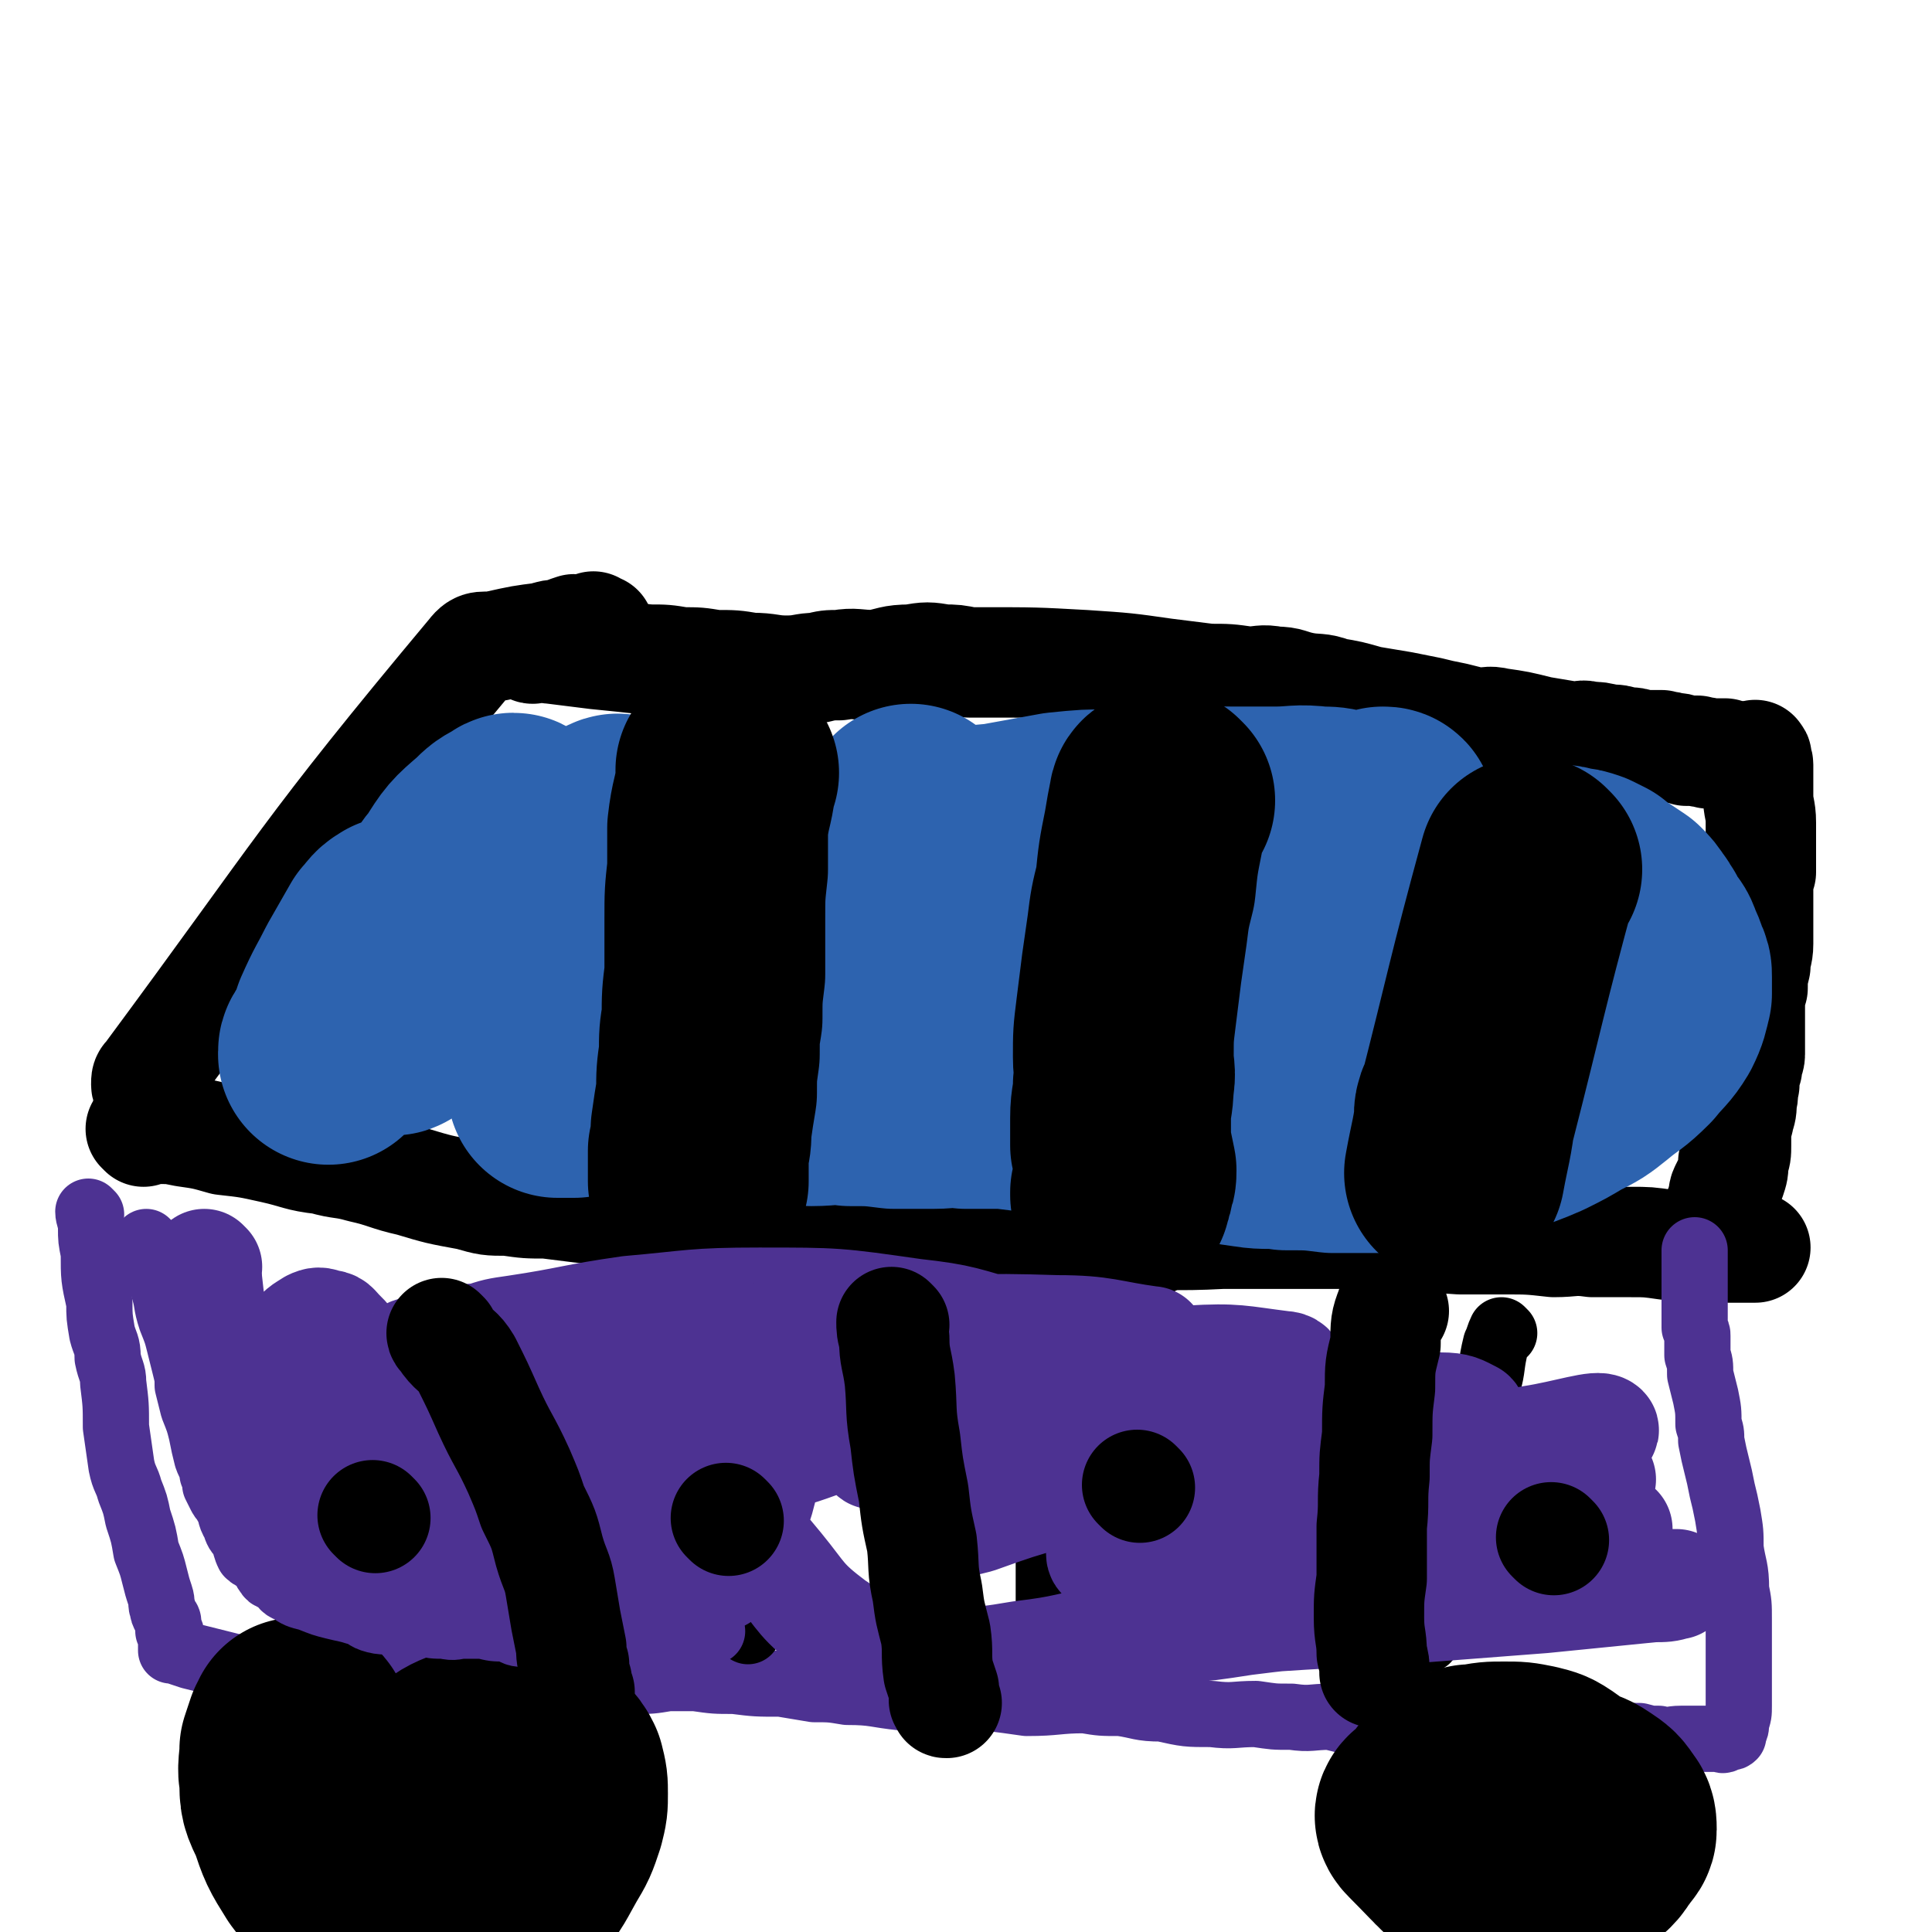
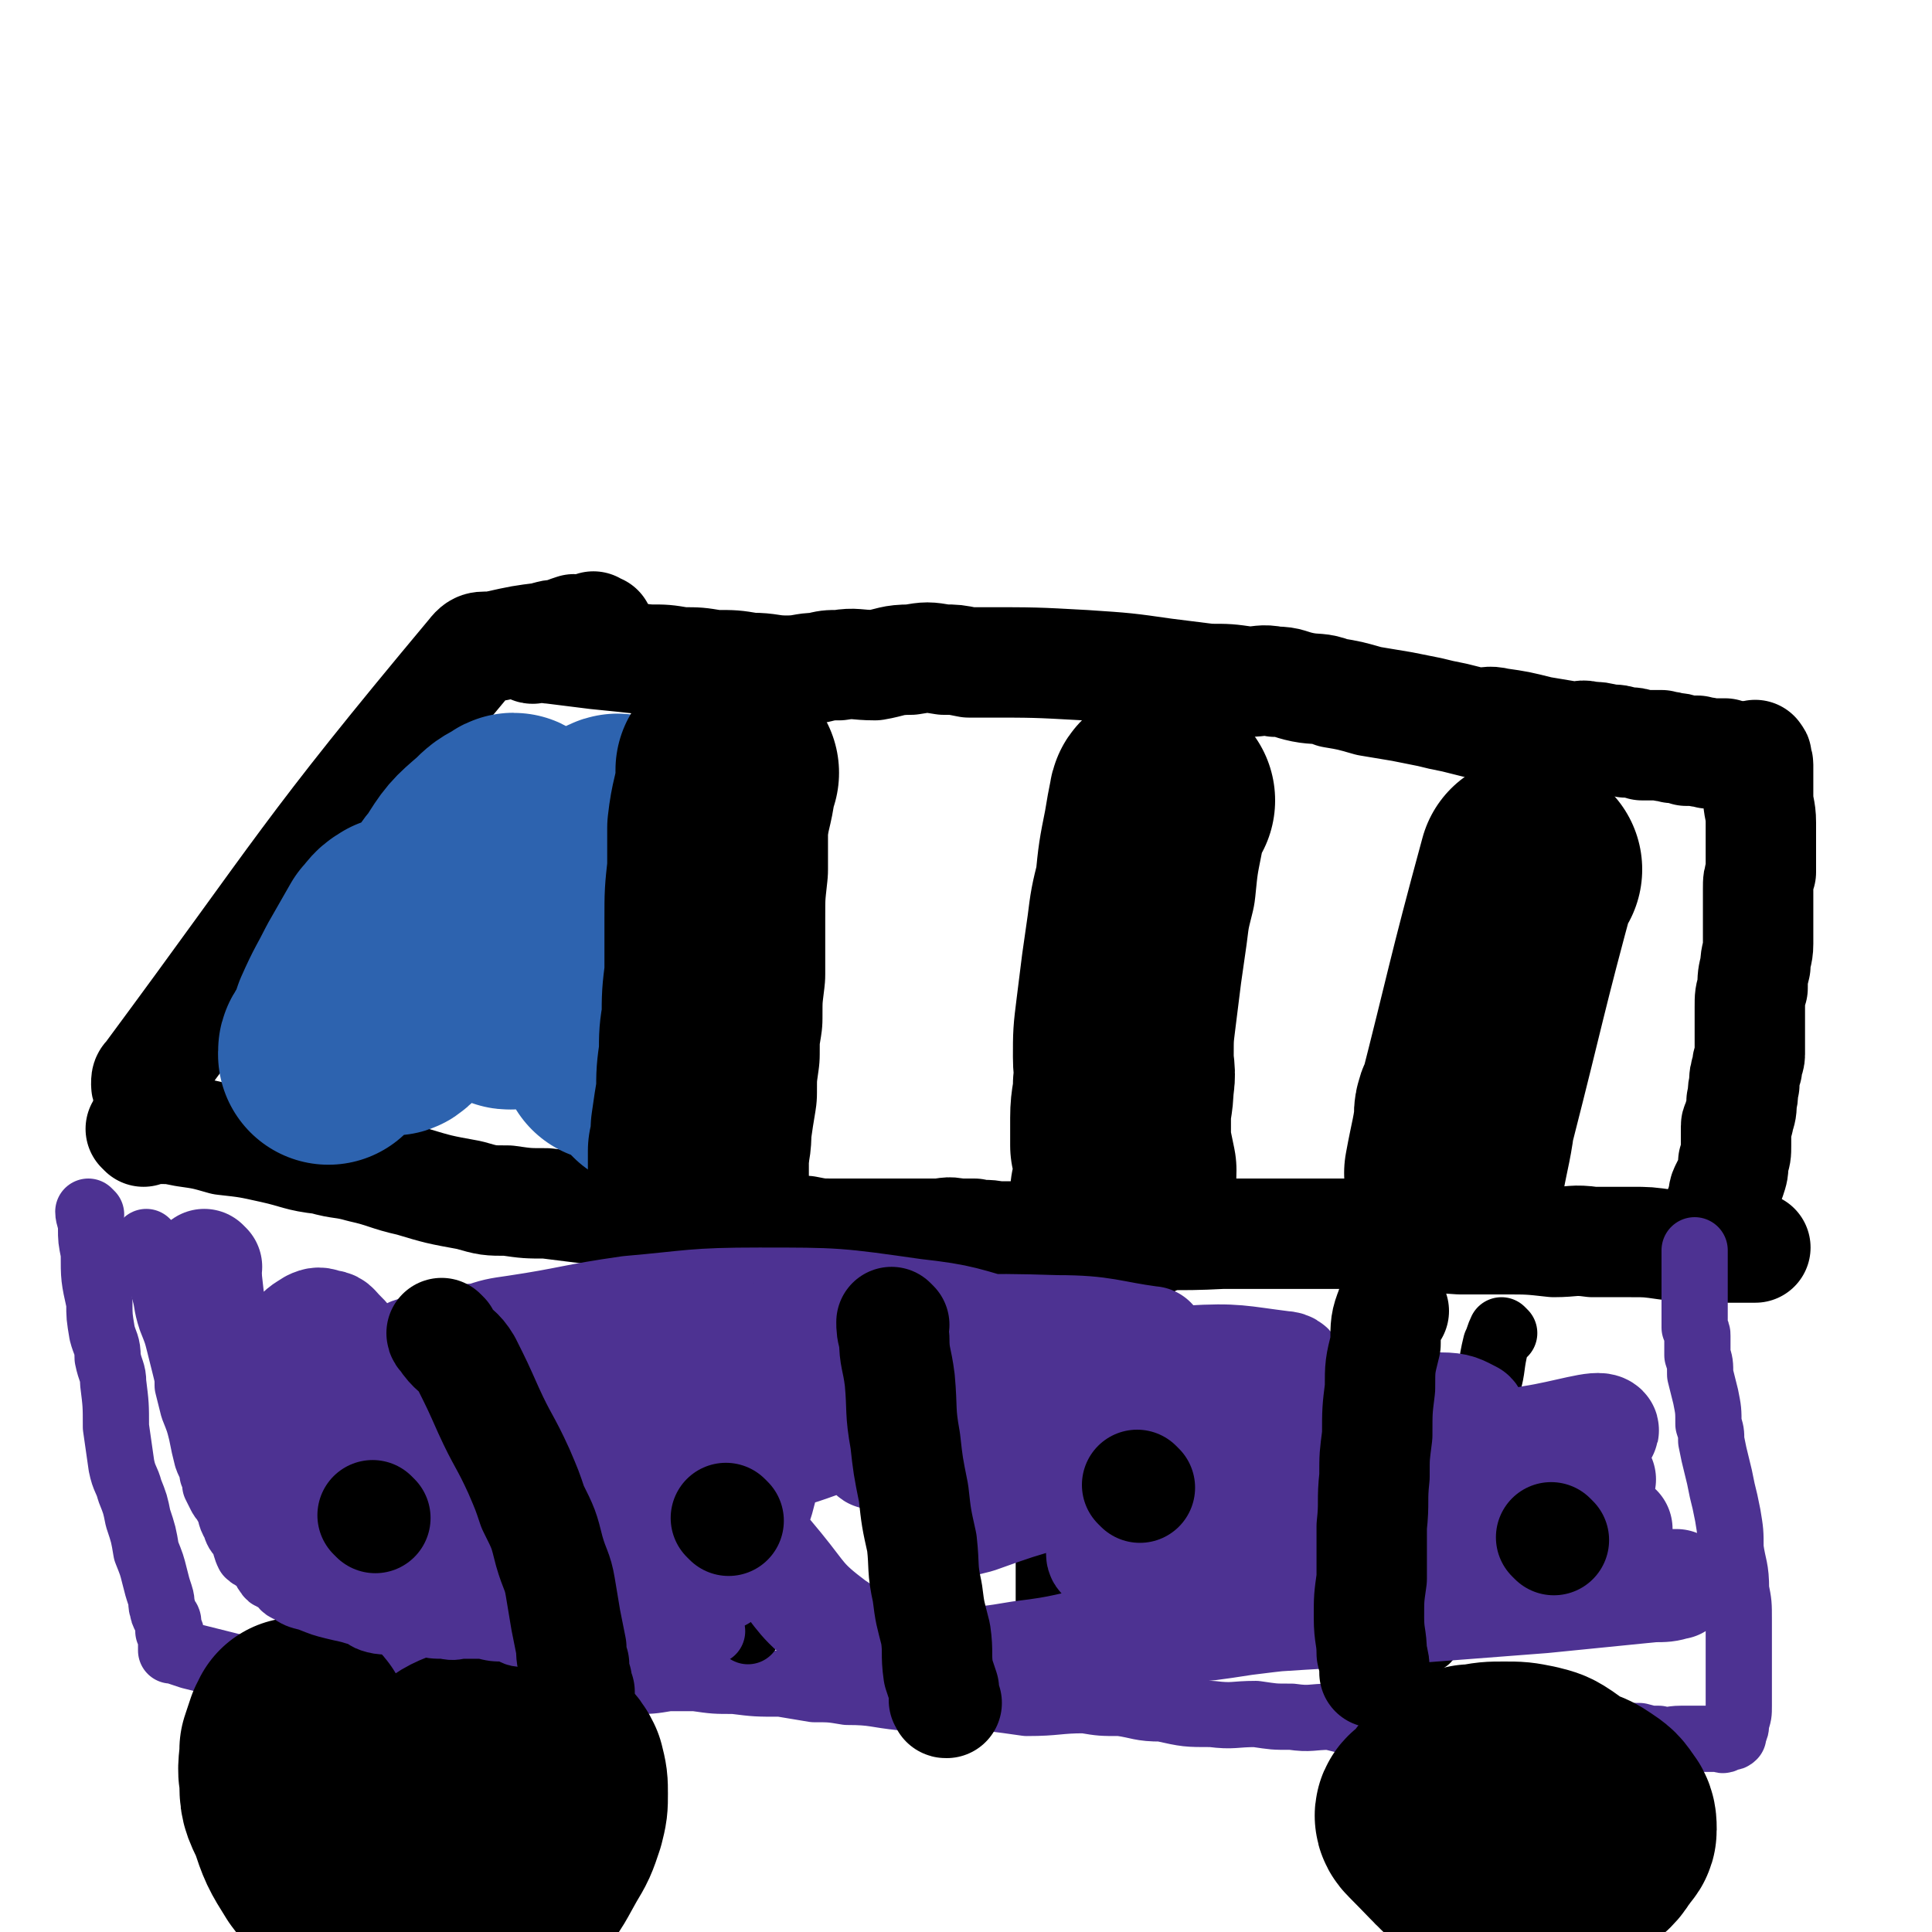
<svg xmlns="http://www.w3.org/2000/svg" viewBox="0 0 700 700" version="1.1">
  <g fill="none" stroke="#000000" stroke-width="40" stroke-linecap="round" stroke-linejoin="round">
    <path d="M54,394c0,0 -1,0 -1,-1 0,-2 0,-2 1,-3 57,-77 56,-80 117,-153 3,-4 4,-2 9,-3 9,-2 9,-2 17,-3 3,-1 3,-1 6,-1 2,-1 2,-1 5,-2 1,0 1,1 3,1 1,0 1,0 2,0 1,-1 1,-1 2,-2 0,0 0,1 1,1 0,0 0,0 1,0 " />
    <path d="M193,235c0,0 -1,0 -1,-1 0,0 0,0 1,0 1,0 1,-1 3,0 2,0 2,1 4,1 8,1 8,1 16,2 10,1 10,1 19,2 6,0 6,0 12,1 6,0 6,0 12,1 7,0 7,0 13,1 7,0 7,1 13,1 6,0 6,-1 11,-1 4,-1 4,-1 8,-1 6,-1 6,0 13,0 6,-1 6,-2 13,-2 6,-1 6,-1 12,0 4,0 4,0 9,1 3,0 3,0 5,0 19,0 19,0 37,1 15,1 15,1 29,3 8,1 8,1 16,2 7,0 7,0 14,1 5,0 5,-1 10,0 5,0 5,1 10,2 5,1 6,0 11,2 6,1 6,1 13,3 6,1 6,1 12,2 5,1 5,1 10,2 4,1 4,1 9,2 4,1 4,1 8,2 4,0 4,-1 8,0 7,1 7,1 15,3 6,1 6,1 12,2 3,0 3,-1 6,0 3,0 3,0 7,1 3,0 3,0 6,1 3,0 3,0 6,1 3,0 3,0 7,0 2,1 2,0 4,1 2,0 2,0 5,1 2,0 2,0 4,0 2,1 2,0 4,1 3,0 3,0 6,0 1,1 1,1 3,1 1,0 1,0 2,0 0,0 0,0 0,0 1,0 1,0 1,0 1,0 1,0 1,0 1,0 1,0 1,0 1,0 1,0 1,0 1,0 1,0 1,0 1,0 1,-1 1,0 1,0 0,1 0,1 0,1 1,1 1,2 0,2 0,2 0,5 0,3 0,3 0,6 0,5 1,5 1,10 0,4 0,4 0,9 0,4 0,4 0,9 -1,3 -1,3 -1,6 0,3 0,3 0,6 0,3 0,3 0,6 0,4 0,4 0,8 0,4 -1,4 -1,8 -1,4 -1,4 -1,8 -1,3 -1,3 -1,7 0,3 0,3 0,5 0,3 0,3 0,6 0,3 0,3 0,6 0,2 -1,2 -1,5 -1,3 -1,3 -1,6 -1,3 0,3 -1,6 0,3 0,3 -1,6 0,2 -1,2 -1,3 0,1 0,1 0,2 0,1 0,1 0,2 0,2 0,2 0,3 0,3 0,3 -1,6 0,3 0,3 -1,6 -1,2 -1,2 -2,4 -1,2 0,2 -1,4 0,2 0,2 -1,3 " />
    <path d="M52,410c0,0 -1,-1 -1,-1 3,-1 4,0 7,0 4,0 4,0 9,1 7,1 7,1 14,3 9,1 9,1 18,3 9,2 9,3 18,4 7,2 7,1 14,3 9,2 9,3 18,5 10,3 10,3 21,5 7,2 7,2 14,2 7,1 7,1 14,1 8,1 8,1 16,2 8,1 8,2 16,2 5,1 5,1 11,1 5,1 5,0 11,1 6,0 6,1 12,1 8,1 8,2 15,2 7,1 7,1 13,1 5,1 5,1 10,1 6,0 6,0 11,0 7,0 7,0 15,0 6,0 6,0 11,0 4,0 4,-1 8,0 3,0 3,0 6,0 4,1 4,0 8,1 3,0 3,0 6,0 2,0 2,0 5,0 3,0 3,-1 6,0 3,0 3,0 6,1 2,0 3,0 5,0 4,0 4,0 7,0 3,0 3,0 6,0 1,-1 1,-2 2,-2 19,0 20,1 39,0 20,0 20,0 40,0 8,0 8,0 17,0 14,1 14,1 29,2 8,0 8,0 16,0 9,0 9,0 18,1 7,0 7,-1 14,0 7,0 7,0 14,0 6,0 6,0 13,1 7,0 7,0 14,0 4,0 4,0 8,1 3,0 3,0 5,0 1,0 1,0 3,0 1,0 1,0 2,0 0,0 0,0 0,0 " />
  </g>
  <g fill="none" stroke="#000000" stroke-width="24" stroke-linecap="round" stroke-linejoin="round">
    <path d="M278,275c0,0 -1,-1 -1,-1 0,2 1,3 1,5 0,8 0,8 0,15 0,9 0,9 0,17 0,5 -1,5 0,10 0,7 0,7 1,15 0,9 0,9 1,17 0,6 -1,6 0,12 0,6 0,6 1,11 0,6 0,6 0,12 0,7 0,7 0,13 0,6 0,6 0,12 0,3 0,3 0,6 0,2 0,2 0,4 0,2 0,2 0,4 0,1 0,1 0,2 0,0 0,0 0,1 0,0 0,0 0,1 " />
    <path d="M419,278c0,0 -1,-1 -1,-1 -1,5 -1,6 -2,12 -1,7 -1,6 -2,13 -1,9 -1,9 -2,18 -1,9 0,9 -2,17 0,8 -1,8 -2,15 0,8 0,8 -1,15 0,4 0,4 -1,8 0,6 0,6 0,11 0,6 0,6 0,11 0,3 0,3 0,6 0,4 0,4 0,7 0,3 0,3 0,5 0,3 0,3 0,5 0,0 0,0 0,1 " />
    <path d="M534,301c0,0 -1,-1 -1,-1 -1,1 0,2 -1,4 -1,4 -1,4 -1,8 -2,8 -3,8 -4,16 -2,8 -1,8 -2,16 -1,7 -1,7 -2,15 -1,4 -1,4 -2,9 0,4 -1,4 -1,8 -1,5 -1,5 -1,10 -1,5 -1,5 -1,10 -1,4 -1,4 -1,9 -1,3 -1,3 -1,6 0,4 1,4 0,8 0,3 0,3 -1,6 0,2 0,2 0,3 0,1 0,1 0,2 0,1 0,1 0,2 0,1 0,1 0,1 0,1 0,1 0,1 0,1 0,1 0,1 " />
  </g>
  <g fill="none" stroke="#4D3292" stroke-width="24" stroke-linecap="round" stroke-linejoin="round">
    <path d="M33,440c0,0 -1,-1 -1,-1 0,2 1,3 1,6 0,4 0,4 1,9 0,9 0,9 2,18 0,5 0,5 1,11 1,4 2,4 2,9 1,5 2,5 2,9 1,8 1,8 1,16 1,7 1,7 2,14 1,5 2,5 3,9 2,5 2,5 3,10 2,6 2,6 3,12 2,5 2,5 3,9 1,4 1,4 2,7 1,3 0,3 1,5 0,1 0,1 1,3 1,1 1,1 1,3 0,1 0,1 0,2 0,0 1,0 1,1 0,1 0,1 0,2 0,0 0,0 0,1 0,0 0,0 0,1 0,0 0,0 0,1 0,0 0,0 0,1 0,0 0,0 1,0 3,1 3,1 6,2 8,2 8,2 16,4 11,2 11,3 23,4 7,1 7,1 15,1 7,0 7,0 13,-1 14,0 14,0 28,-1 7,0 7,0 15,0 5,0 5,0 11,0 7,1 7,1 13,2 8,0 8,-1 15,-1 6,1 6,1 12,1 6,0 6,0 12,-1 5,0 5,0 10,0 7,1 7,1 14,1 8,1 8,1 17,1 6,1 6,1 12,2 6,0 6,0 12,1 10,0 10,1 20,2 9,0 9,0 18,0 6,1 6,0 12,0 8,1 8,1 15,2 11,0 11,-1 21,-1 6,1 6,1 13,1 7,1 7,2 15,2 9,2 9,2 18,2 8,1 8,0 16,0 7,1 6,1 13,1 7,1 7,0 14,0 4,1 4,1 8,2 38,2 38,2 75,3 5,1 5,0 9,0 5,1 5,1 10,1 5,1 5,1 10,1 4,1 3,1 7,1 4,1 4,0 8,0 3,0 3,0 6,0 2,0 2,0 5,0 1,0 1,0 3,0 1,0 1,1 2,0 1,0 0,0 1,-1 0,0 1,0 1,0 0,0 0,1 1,0 0,0 0,-1 0,-1 1,-2 1,-2 1,-4 1,-3 1,-3 1,-6 0,-6 0,-6 0,-12 0,-5 0,-5 0,-10 0,-4 0,-4 0,-9 0,-6 0,-6 -1,-11 0,-8 -1,-8 -2,-15 0,-6 0,-6 -1,-12 -1,-5 -1,-5 -2,-9 -1,-5 -1,-5 -2,-9 -1,-4 -1,-4 -2,-9 0,-3 0,-3 -1,-6 0,-5 0,-5 -1,-10 -1,-4 -1,-4 -2,-8 0,-4 0,-4 -1,-7 0,-2 0,-2 0,-3 0,-1 0,-1 0,-2 0,-1 0,-1 0,-2 0,-1 0,-1 -1,-3 0,-3 0,-3 0,-5 0,-4 0,-4 0,-7 0,-3 0,-3 0,-5 0,-1 0,-1 0,-2 0,-1 0,-1 0,-2 0,-1 0,-1 0,-2 0,-1 0,-1 0,-2 0,-1 0,-1 0,-2 0,0 0,0 0,-1 " />
  </g>
  <g fill="none" stroke="#2D63AF" stroke-width="24" stroke-linecap="round" stroke-linejoin="round">
    <path d="M221,285c0,0 -1,-1 -1,-1 0,0 1,1 1,2 0,2 -1,2 0,5 0,3 0,3 1,7 1,6 1,6 2,12 1,7 2,6 3,13 1,7 1,8 2,15 1,11 1,11 3,22 1,7 1,7 2,14 0,5 0,5 1,10 0,4 1,4 2,8 0,3 0,4 1,7 0,1 0,1 1,3 0,1 0,2 1,2 1,-1 1,-2 2,-5 3,-8 3,-8 6,-17 5,-19 5,-19 9,-37 2,-11 2,-11 4,-22 0,-4 -1,-4 0,-8 0,-2 0,-2 1,-5 0,-2 0,-2 0,-3 0,-2 0,-2 0,-3 0,-1 0,-2 0,-2 -1,0 -2,1 -2,2 -3,4 -3,4 -4,9 -5,17 -6,17 -9,34 -3,13 -3,13 -4,25 -1,7 -1,7 0,13 0,6 0,6 1,11 0,3 0,3 2,6 0,2 0,2 1,3 0,0 0,0 0,0 1,-1 0,-2 1,-4 3,-13 4,-13 6,-26 5,-22 5,-22 8,-43 2,-10 1,-10 2,-19 0,-5 0,-5 0,-11 0,-3 0,-4 0,-6 0,-1 0,0 0,1 -13,29 -14,28 -26,57 -4,9 -3,10 -6,19 -1,3 -1,3 -2,6 -1,2 -1,2 -1,4 0,1 0,1 0,2 0,1 0,1 0,1 " />
  </g>
  <g fill="none" stroke="#2D63AF" stroke-width="80" stroke-linecap="round" stroke-linejoin="round">
    <path d="M227,317c0,0 -1,-1 -1,-1 -1,1 0,2 -1,4 -1,4 -1,4 -2,9 -1,10 -1,10 -1,19 -1,8 -1,9 0,17 1,6 1,6 3,11 2,4 2,4 5,8 1,3 2,2 4,5 1,1 1,1 2,2 1,0 1,0 2,0 4,-5 5,-5 7,-11 6,-13 6,-14 9,-28 3,-12 2,-12 3,-24 0,-5 0,-5 0,-10 -1,-3 -1,-3 -2,-7 0,0 1,0 1,-1 -1,-1 -1,-1 -1,-2 -1,0 -1,0 -2,0 -1,0 -1,0 -2,1 -4,4 -4,4 -7,9 -7,12 -7,12 -12,24 -4,11 -4,11 -7,22 -1,5 0,5 -2,10 0,2 -1,2 -1,4 -1,2 -1,2 -1,3 0,0 0,0 0,0 0,-1 -1,-2 0,-3 1,-9 1,-9 2,-18 2,-19 2,-19 3,-38 0,-7 0,-7 0,-13 0,-3 0,-3 0,-6 -1,-1 -1,-1 -2,-3 0,0 1,0 0,-1 0,0 0,-1 -1,0 -1,0 -2,1 -3,2 -4,5 -4,5 -7,10 -6,9 -6,9 -11,19 -6,9 -6,10 -11,20 -2,3 -2,3 -3,6 -1,2 -1,2 -2,4 -1,1 -1,1 -1,2 -1,0 -1,0 -1,-1 0,-4 0,-4 1,-9 1,-10 2,-10 3,-21 1,-11 1,-11 2,-22 0,-3 0,-4 0,-7 0,-1 -1,-1 -1,-1 -1,-1 -1,-2 -2,-2 -1,-1 -1,-1 -2,0 -4,2 -4,2 -7,5 -7,6 -7,6 -12,14 -6,7 -5,8 -9,16 -4,7 -4,7 -7,15 -2,5 -2,5 -3,11 -1,3 -1,3 -2,7 -1,1 0,1 -1,3 -1,1 -2,2 -2,1 0,-1 0,-2 1,-4 1,-5 2,-5 3,-10 1,-6 1,-6 2,-12 0,-3 0,-3 0,-5 0,-2 0,-2 0,-3 0,-1 0,-1 0,-1 0,-1 -1,0 -1,0 -1,0 -1,0 -1,0 -1,0 -1,-1 -2,0 -2,1 -2,2 -4,4 -4,7 -4,7 -8,14 -4,8 -4,7 -8,16 -1,3 -1,3 -2,6 -1,2 -1,2 -2,3 0,1 -1,1 -1,2 0,0 0,0 0,1 " />
-     <path d="M303,325c0,0 -1,-1 -1,-1 -1,2 -1,3 0,6 0,4 0,4 1,8 1,5 1,5 3,10 1,3 1,3 3,5 1,1 2,1 3,2 1,0 2,0 2,0 5,-10 6,-11 9,-22 4,-11 4,-11 6,-23 1,-5 0,-5 1,-10 0,-1 0,-1 0,-3 0,-1 0,-2 0,-2 -2,4 -3,5 -4,10 -3,12 -3,12 -5,23 -2,12 -2,12 -2,23 -1,10 -1,10 0,19 0,5 0,5 1,9 0,1 -1,1 0,2 1,1 1,1 2,1 3,-2 4,-2 6,-5 8,-11 8,-11 15,-23 6,-13 5,-13 10,-27 2,-5 2,-5 3,-10 1,-3 1,-3 2,-6 0,0 0,-1 -1,-1 0,2 0,3 -1,5 0,8 -1,8 -1,15 0,10 0,10 1,20 1,8 1,8 3,15 0,2 1,2 2,4 1,1 1,1 2,2 1,0 1,0 2,0 4,-4 4,-5 7,-9 11,-17 12,-17 21,-35 3,-5 2,-6 4,-12 0,-2 1,-1 2,-3 0,0 -1,-1 -1,-1 1,6 2,6 2,12 0,14 0,14 -1,27 0,8 -2,8 -2,16 0,5 0,5 1,10 1,2 1,3 3,4 0,1 1,1 2,1 2,-1 2,-2 3,-4 6,-8 6,-8 11,-17 5,-9 4,-9 8,-18 3,-5 2,-6 5,-11 0,-1 1,-1 2,-2 0,-1 -1,-1 -1,-2 1,0 1,0 2,1 0,2 -1,2 -1,4 1,6 2,5 3,11 0,7 0,7 0,14 1,4 0,4 1,7 1,1 1,0 2,0 1,-1 1,-1 2,-2 5,-6 5,-5 10,-12 8,-13 8,-13 14,-26 3,-6 2,-6 4,-12 0,-3 0,-3 0,-7 1,-1 1,-1 1,-1 1,-1 1,-1 1,-1 1,0 0,0 0,1 1,4 1,4 1,9 1,8 2,8 2,16 1,8 1,8 1,15 1,3 1,3 1,6 1,2 1,2 1,4 1,0 1,0 1,0 2,-2 2,-2 2,-4 5,-9 5,-9 9,-19 5,-10 5,-10 9,-21 2,-4 1,-4 2,-8 1,-2 2,-2 2,-4 1,-1 0,-2 0,-2 1,0 1,0 1,1 1,3 1,3 1,6 1,8 1,8 2,16 2,8 2,8 4,15 1,4 1,4 2,7 1,2 0,2 1,4 1,0 1,1 2,1 2,-1 2,-1 4,-2 4,-4 4,-4 8,-8 3,-4 3,-4 7,-8 2,-2 2,-2 4,-4 1,-1 1,-1 2,-2 1,-1 1,-1 3,-2 2,-1 2,-1 4,-2 2,-1 2,-1 5,-1 3,-1 3,0 6,0 3,0 3,-1 6,0 3,0 3,0 6,1 2,0 2,0 5,1 2,1 2,1 4,2 2,2 2,2 4,3 3,2 3,2 6,4 2,2 2,2 4,5 1,1 1,2 2,3 1,2 1,2 2,4 2,2 2,2 3,5 1,2 1,2 2,5 1,2 1,2 1,4 0,3 0,3 0,6 -1,4 -1,5 -3,9 -3,5 -4,5 -8,10 -6,6 -6,5 -12,10 -5,4 -5,4 -11,7 -5,3 -5,3 -11,6 -7,3 -7,3 -14,5 -9,2 -10,1 -19,3 -6,1 -6,1 -12,2 -6,1 -6,1 -13,2 -8,0 -8,0 -16,0 -8,-1 -8,-1 -17,-1 -6,-1 -7,0 -13,-1 -7,-1 -7,-1 -14,-2 -8,-1 -8,-2 -17,-3 -8,-2 -8,-2 -16,-3 -6,-1 -6,-1 -12,-2 -7,-1 -7,-1 -13,-2 -9,-1 -9,-1 -17,-2 -7,0 -7,0 -14,0 -6,-1 -6,0 -12,0 -7,0 -7,0 -14,0 -8,-1 -8,-1 -16,-1 -7,-1 -7,0 -14,0 -8,-1 -8,-1 -17,-1 -10,-1 -10,-1 -20,-1 -9,-1 -9,0 -18,0 -6,0 -6,0 -11,0 -6,-1 -6,-1 -11,-2 -4,0 -4,0 -9,1 -1,0 -1,0 -3,0 -1,0 -1,0 -2,0 0,0 0,0 -1,0 0,-1 0,-1 0,-2 0,-1 0,-1 1,-3 2,-4 1,-4 3,-7 8,-11 8,-11 17,-20 9,-10 10,-9 20,-18 5,-5 5,-6 11,-11 8,-5 8,-5 16,-9 8,-4 8,-3 16,-6 7,-2 7,-3 14,-5 9,-2 9,-3 19,-5 11,-2 11,-2 22,-4 10,-1 10,-1 21,-2 11,-2 11,-2 22,-4 10,-1 10,-1 19,-1 10,-1 10,-1 19,-1 13,-1 13,0 25,0 7,0 7,0 15,0 8,0 8,-1 16,0 4,0 4,0 8,1 " />
  </g>
  <g fill="none" stroke="#000000" stroke-width="80" stroke-linecap="round" stroke-linejoin="round">
    <path d="M264,280c0,0 -1,-1 -1,-1 0,1 0,2 0,4 -1,8 -2,8 -3,17 0,7 0,7 0,15 -1,9 -1,9 -1,18 0,10 0,10 0,20 -1,8 -1,8 -1,16 -1,6 -1,6 -1,13 -1,7 -1,7 -1,14 -1,6 -1,6 -2,13 0,4 0,4 -1,8 0,3 0,3 0,5 0,2 0,2 0,4 0,1 0,1 0,2 " />
    <path d="M422,290c0,0 -1,-1 -1,-1 0,0 -1,0 -1,1 -1,5 -1,5 -2,11 -2,10 -2,10 -3,20 -2,8 -2,8 -3,16 -1,7 -1,7 -2,14 -1,8 -1,8 -2,16 -1,8 -1,8 -1,16 0,5 1,5 0,10 0,6 -1,6 -1,12 0,5 0,5 0,10 1,4 1,4 2,9 0,2 0,2 -1,4 0,2 0,2 -1,4 0,0 0,0 0,1 " />
    <path d="M555,315c0,0 -1,-1 -1,-1 -12,44 -12,47 -23,90 -1,1 0,-3 0,-2 -1,10 -2,12 -4,23 " />
    <path d="M109,627c0,0 0,-1 -1,-1 0,0 0,1 -1,2 -1,3 -1,3 -2,6 0,5 -1,6 0,11 0,6 0,6 3,12 3,9 3,9 8,17 6,8 6,8 14,15 5,5 5,6 11,9 7,2 8,2 16,1 8,0 9,0 16,-4 8,-5 8,-6 14,-12 5,-6 5,-7 9,-14 3,-5 3,-5 5,-11 1,-4 1,-4 1,-8 0,-4 0,-4 -1,-8 -1,-2 -1,-2 -3,-4 -2,-2 -2,-3 -5,-4 -5,-1 -5,0 -11,0 -6,1 -6,1 -11,3 -5,2 -5,2 -10,6 -4,3 -5,3 -8,7 -2,3 -2,3 -3,7 -1,4 -2,4 -1,8 0,4 0,4 2,8 2,2 2,3 5,4 4,2 4,1 9,0 5,-1 5,0 9,-3 5,-4 5,-4 8,-9 2,-3 3,-3 4,-7 1,-2 1,-3 1,-6 0,-3 -1,-3 -2,-6 0,-1 0,-2 -2,-3 -1,-2 -2,-2 -4,-2 -2,0 -2,0 -4,0 -2,1 -2,0 -4,2 -2,2 -2,2 -4,5 -1,3 -2,3 -2,5 -1,2 0,2 1,3 " />
    <path d="M536,644c0,0 -1,-1 -1,-1 -1,0 -1,0 -2,0 -4,2 -4,2 -7,5 -4,3 -3,3 -6,7 -2,2 -5,2 -3,4 13,13 15,17 32,26 5,3 6,0 12,-2 3,-1 3,-1 6,-4 3,-2 4,-2 5,-5 2,-3 1,-4 1,-8 0,-4 0,-4 -2,-8 -1,-3 -1,-4 -4,-7 -2,-2 -2,-3 -5,-5 -3,-2 -3,-2 -7,-3 -5,-1 -5,-1 -10,-1 -5,0 -5,0 -10,1 -4,2 -4,2 -8,4 -2,2 -2,3 -4,5 -1,2 -1,3 -1,5 1,4 0,5 2,8 2,4 3,4 6,7 3,3 4,3 8,5 4,2 4,2 9,2 6,1 7,1 13,0 5,-1 5,-1 10,-3 4,-2 3,-3 7,-6 2,-2 1,-2 3,-4 1,-2 2,-2 2,-3 0,-2 0,-3 -1,-4 -2,-3 -2,-3 -5,-5 -3,-2 -3,-2 -7,-3 -3,-1 -3,-1 -6,-2 -4,0 -4,0 -7,1 -3,1 -3,1 -6,3 -2,1 -2,2 -4,4 -1,1 -1,1 -2,3 0,2 0,2 0,3 0,1 1,1 1,2 1,1 1,1 2,1 1,0 1,0 2,0 2,0 2,1 4,0 1,0 1,0 3,0 1,-1 1,0 2,-1 0,-1 0,-1 0,-2 0,-1 0,-1 0,-2 0,-1 0,-1 0,-2 -1,-1 -1,-1 -2,-1 -1,-1 -1,-1 -2,-1 -1,0 -1,0 -2,0 -2,0 -2,0 -3,0 " />
  </g>
  <g fill="none" stroke="#000000" stroke-width="24" stroke-linecap="round" stroke-linejoin="round">
    <path d="M262,504c0,0 -1,-2 -1,-1 0,4 1,5 2,10 1,7 0,8 2,15 1,8 2,8 3,16 1,8 0,8 1,15 0,6 0,6 1,12 0,4 -1,4 0,7 0,3 0,3 1,5 0,2 0,2 0,4 0,1 0,1 0,2 0,1 0,1 0,2 0,0 0,0 0,0 " />
    <path d="M381,479c0,0 -1,-1 -1,-1 0,1 0,2 0,4 1,4 0,4 0,8 0,6 0,6 0,13 0,8 0,8 0,17 0,7 0,7 0,14 0,6 0,6 0,13 0,7 0,7 0,15 0,7 0,7 0,14 0,4 0,4 0,9 0,3 0,3 0,7 0,3 0,3 0,5 0,0 0,0 0,0 " />
    <path d="M545,483c0,0 -1,-1 -1,-1 -1,2 -1,3 -2,5 -2,8 -1,8 -3,15 -2,11 -2,11 -3,21 -2,9 -2,9 -4,19 -2,9 -2,9 -4,17 -2,7 -2,7 -4,14 -1,6 -1,6 -3,12 -1,4 -2,4 -3,7 -1,1 0,1 -1,2 " />
    <path d="M266,522c0,0 -1,0 -1,-1 0,-1 0,-2 0,-3 -1,-4 -1,-4 -1,-7 0,-7 0,-7 1,-14 1,-6 1,-6 2,-12 1,-5 0,-5 1,-9 1,-6 2,-6 3,-11 2,-7 1,-7 3,-14 2,-6 2,-6 4,-13 " />
  </g>
  <g fill="none" stroke="#4D3292" stroke-width="24" stroke-linecap="round" stroke-linejoin="round">
    <path d="M54,451c0,0 -1,-1 -1,-1 1,1 1,1 2,3 2,6 2,6 4,13 2,6 1,6 3,12 2,5 2,5 3,9 1,4 1,4 2,8 1,4 1,4 1,7 1,4 1,4 2,8 2,5 2,5 3,9 1,5 1,5 2,9 1,3 2,3 2,6 1,2 1,2 1,4 1,2 1,2 2,4 1,2 2,1 2,3 2,3 1,4 3,7 1,3 1,3 3,5 1,3 1,4 2,6 2,2 3,1 5,3 1,2 1,3 2,4 1,2 2,1 3,2 3,2 2,3 5,4 3,2 3,2 7,3 5,2 5,2 9,3 4,1 5,1 8,2 4,1 3,2 7,3 4,1 5,0 9,0 4,1 4,1 8,1 4,1 4,1 8,1 4,1 4,0 7,0 4,0 4,0 7,0 4,1 4,1 8,1 4,1 3,2 7,2 5,0 5,-1 9,-1 4,1 4,1 8,1 4,1 4,0 9,0 6,0 6,0 11,0 5,1 4,1 9,2 3,0 3,0 5,-1 3,0 3,0 5,0 2,0 2,0 4,0 1,0 1,1 2,0 1,0 1,0 2,-1 1,0 1,0 2,-1 0,0 0,0 1,0 0,1 0,0 1,0 " />
  </g>
  <g fill="none" stroke="#4D3292" stroke-width="40" stroke-linecap="round" stroke-linejoin="round">
    <path d="M75,459c0,0 -1,-1 -1,-1 0,2 1,3 1,6 1,9 1,9 2,17 1,10 0,10 3,20 2,11 2,11 7,21 3,7 3,7 8,12 6,5 6,5 12,9 4,2 4,2 8,2 2,1 2,1 4,0 2,-3 3,-3 4,-6 4,-7 4,-7 6,-14 1,-10 1,-11 1,-21 0,-7 -1,-8 -3,-15 -1,-3 -1,-3 -4,-6 -2,-2 -2,-3 -5,-3 -2,-1 -3,-1 -5,0 -3,2 -4,2 -6,6 -5,5 -6,5 -8,12 -4,10 -4,10 -5,21 -1,9 -1,10 2,19 4,9 5,9 12,16 6,7 7,7 15,12 5,3 5,3 11,3 4,1 4,1 8,-1 4,-2 4,-3 7,-7 4,-7 5,-7 7,-14 3,-10 2,-10 3,-20 0,-11 0,-11 -2,-22 -1,-6 -1,-6 -3,-11 -1,-2 -1,-2 -2,-4 0,0 -1,-1 -2,0 -1,0 -1,0 -1,1 -1,8 -2,8 -1,15 0,11 0,12 3,23 2,8 2,8 6,15 3,7 4,7 9,13 4,6 4,6 10,10 3,3 4,4 8,4 4,1 5,1 9,-1 6,-3 6,-3 10,-9 6,-7 6,-7 9,-15 3,-7 3,-8 4,-15 1,-3 1,-3 1,-6 0,-1 0,-1 0,-2 0,-1 0,-1 0,-2 0,0 0,-1 0,-1 0,1 0,1 0,2 0,6 0,6 1,12 2,9 2,9 6,17 3,8 3,8 8,16 3,4 3,4 7,7 1,1 2,1 3,1 3,0 4,0 6,-1 3,-2 3,-3 5,-6 3,-5 4,-5 6,-11 1,-5 0,-6 1,-12 0,-4 0,-5 0,-9 -1,-2 -2,-2 -3,-4 0,-2 0,-2 -1,-4 0,-1 0,-1 -1,-1 -1,0 -1,0 -1,1 -2,4 -1,4 -2,9 0,8 -1,8 0,16 0,5 0,5 1,10 1,3 1,3 2,6 1,2 1,2 2,3 1,0 1,1 2,0 2,-1 3,-1 4,-4 7,-12 8,-12 12,-25 4,-15 4,-16 5,-31 0,-9 0,-9 -2,-17 0,-4 0,-4 -1,-7 -1,-1 -1,-1 -2,-2 0,0 0,-2 -1,-1 -4,6 -6,7 -8,15 -3,10 -3,11 -2,21 0,12 -1,13 3,24 5,12 6,12 15,23 9,11 8,12 20,21 9,6 10,6 21,9 11,3 12,3 24,4 11,0 11,0 23,-2 17,-2 16,-3 33,-6 12,-2 12,-2 23,-4 12,-1 12,-1 25,-3 8,-1 8,-1 17,-2 68,-5 68,-5 137,-11 1,0 1,0 1,0 0,0 0,0 1,0 0,0 1,0 0,0 -3,1 -4,1 -8,1 -20,2 -20,2 -40,4 -26,2 -26,2 -52,4 -17,1 -17,1 -35,2 -16,1 -16,1 -32,3 -13,1 -13,2 -27,4 -6,1 -6,1 -12,1 -2,1 -2,1 -4,1 -1,0 -2,1 -2,1 2,-1 3,-2 6,-2 17,-4 18,-3 35,-7 23,-5 23,-5 46,-11 17,-4 17,-4 34,-8 15,-4 15,-4 31,-6 13,-3 13,-2 27,-4 4,-1 4,-1 9,-2 1,0 2,-1 3,-1 0,1 -1,1 -2,1 -9,2 -9,2 -19,3 -22,4 -22,3 -43,7 -18,3 -18,4 -35,8 -13,3 -13,3 -26,6 -2,0 -5,1 -4,1 19,-10 22,-11 45,-22 30,-15 30,-14 60,-29 10,-5 20,-10 19,-11 -2,-2 -13,2 -26,4 -26,6 -26,5 -52,12 -21,6 -21,7 -42,14 -18,5 -18,4 -36,9 -12,3 -12,3 -23,6 -1,0 -1,1 -2,1 0,0 -1,0 -1,-1 2,0 3,0 6,-1 20,-4 21,-3 41,-9 21,-5 21,-5 41,-13 12,-5 12,-6 24,-12 8,-4 9,-4 16,-9 3,-1 3,-2 6,-4 0,-1 1,-1 0,-2 -4,-2 -5,-3 -11,-3 -26,0 -27,-1 -52,3 -27,5 -27,7 -54,15 -17,5 -17,7 -34,13 -14,4 -14,4 -28,9 -4,1 -4,1 -8,2 -1,0 -4,1 -3,0 6,-2 8,-3 17,-7 24,-10 24,-9 48,-19 15,-6 15,-6 30,-13 11,-5 11,-5 22,-10 3,-1 3,-1 5,-2 2,-2 3,-2 3,-3 0,-2 -1,-3 -3,-3 -16,-2 -17,-3 -34,-2 -25,2 -25,1 -50,6 -14,3 -14,4 -28,10 -11,4 -11,4 -23,9 -6,3 -6,3 -11,6 -2,1 -2,1 -3,2 0,0 0,1 1,1 4,0 5,0 10,0 20,-2 20,-1 40,-5 16,-3 16,-4 32,-9 10,-3 9,-4 19,-7 7,-3 7,-2 15,-5 2,0 5,-1 4,-1 -5,0 -9,0 -17,1 -24,2 -24,1 -47,5 -18,3 -18,3 -36,7 -15,3 -15,3 -30,7 -10,2 -10,3 -20,6 -4,1 -4,1 -9,2 -2,0 -4,1 -3,1 0,-1 3,-2 6,-4 14,-6 14,-6 29,-12 16,-6 16,-5 32,-10 9,-4 9,-4 18,-8 5,-2 5,-3 8,-5 2,-1 3,-1 2,-2 0,-2 -1,-4 -3,-4 -18,-5 -18,-6 -36,-8 -28,-4 -28,-4 -56,-4 -24,0 -24,1 -47,3 -21,3 -21,4 -41,7 -7,1 -7,1 -13,3 -3,0 -3,0 -5,1 -1,0 -2,0 -2,0 1,2 2,3 4,3 15,4 15,5 31,6 24,3 24,2 48,2 20,1 20,-1 40,-1 26,-1 26,-1 52,-2 20,-1 20,-2 39,-3 13,-1 13,-1 25,-3 4,-1 4,-1 9,-2 1,0 3,0 2,0 -15,-2 -17,-4 -34,-4 -31,-1 -31,0 -62,1 -27,1 -27,2 -53,4 -18,1 -18,0 -36,1 -10,1 -10,1 -20,2 -4,1 -4,1 -8,2 -2,0 -4,-1 -3,0 21,5 23,8 46,12 27,4 27,3 55,4 25,1 25,0 50,1 50,2 50,1 99,4 23,1 23,2 45,5 19,4 19,4 38,8 16,3 16,4 32,7 7,2 7,2 14,3 " />
  </g>
  <g fill="none" stroke="#000000" stroke-width="40" stroke-linecap="round" stroke-linejoin="round">
    <path d="M161,484c0,0 -1,-1 -1,-1 0,1 1,1 2,3 3,4 4,3 7,8 4,8 4,8 8,17 5,11 6,11 11,22 3,7 3,7 5,13 4,8 4,8 6,16 2,7 3,7 4,13 1,6 1,6 2,12 1,5 1,5 2,10 0,3 0,3 1,6 0,3 0,3 1,6 0,2 0,2 1,4 0,0 0,0 0,0 " />
    <path d="M324,480c0,0 -1,-1 -1,-1 0,2 0,3 1,6 0,7 1,7 2,15 1,11 0,11 2,22 1,9 1,9 3,19 1,9 1,9 3,18 1,9 0,9 2,18 1,8 1,7 3,15 1,7 0,7 1,14 1,3 1,3 2,6 0,2 0,2 0,4 1,1 0,1 1,1 " />
    <path d="M505,475c0,0 -1,-2 -1,-1 -2,5 -2,6 -2,13 -2,8 -2,8 -2,16 -1,8 -1,8 -1,17 -1,8 -1,7 -1,15 -1,9 0,9 -1,18 0,9 0,9 0,19 -1,7 -1,7 -1,14 0,7 1,7 1,13 1,4 1,4 1,7 " />
    <path d="M136,550c0,0 -1,-1 -1,-1 " />
    <path d="M264,551c0,0 -1,-1 -1,-1 " />
    <path d="M413,539c0,0 -1,-1 -1,-1 " />
    <path d="M563,558c0,0 -1,-1 -1,-1 " />
  </g>
</svg>